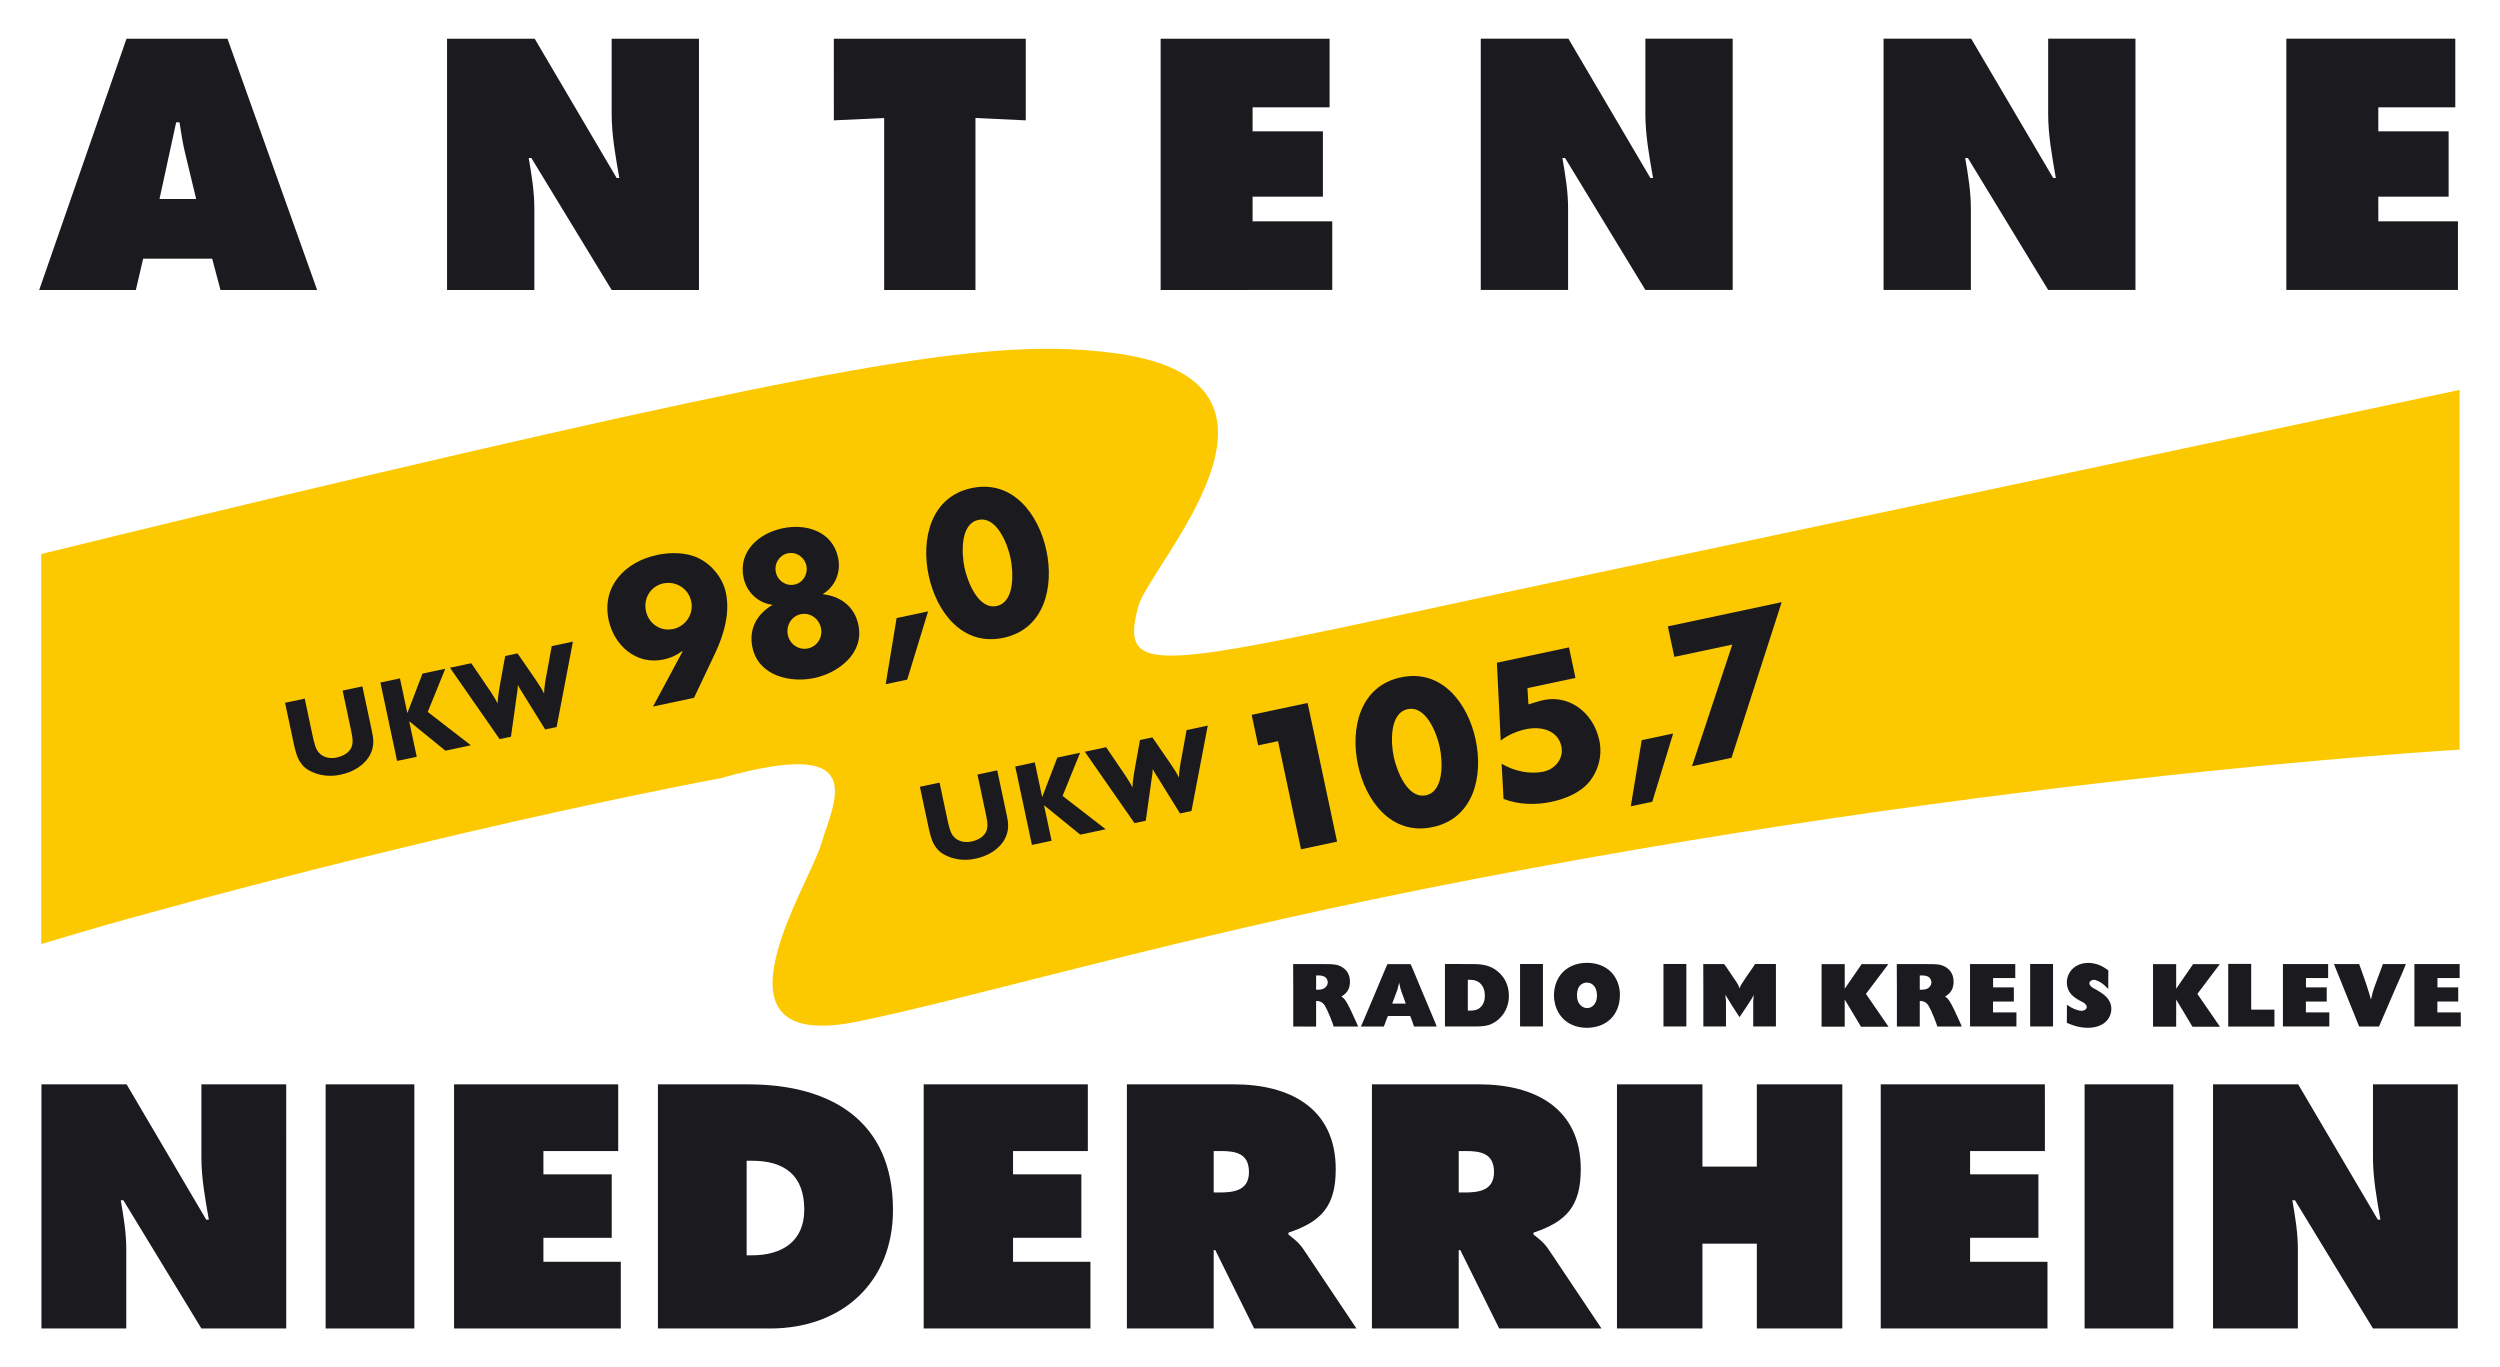
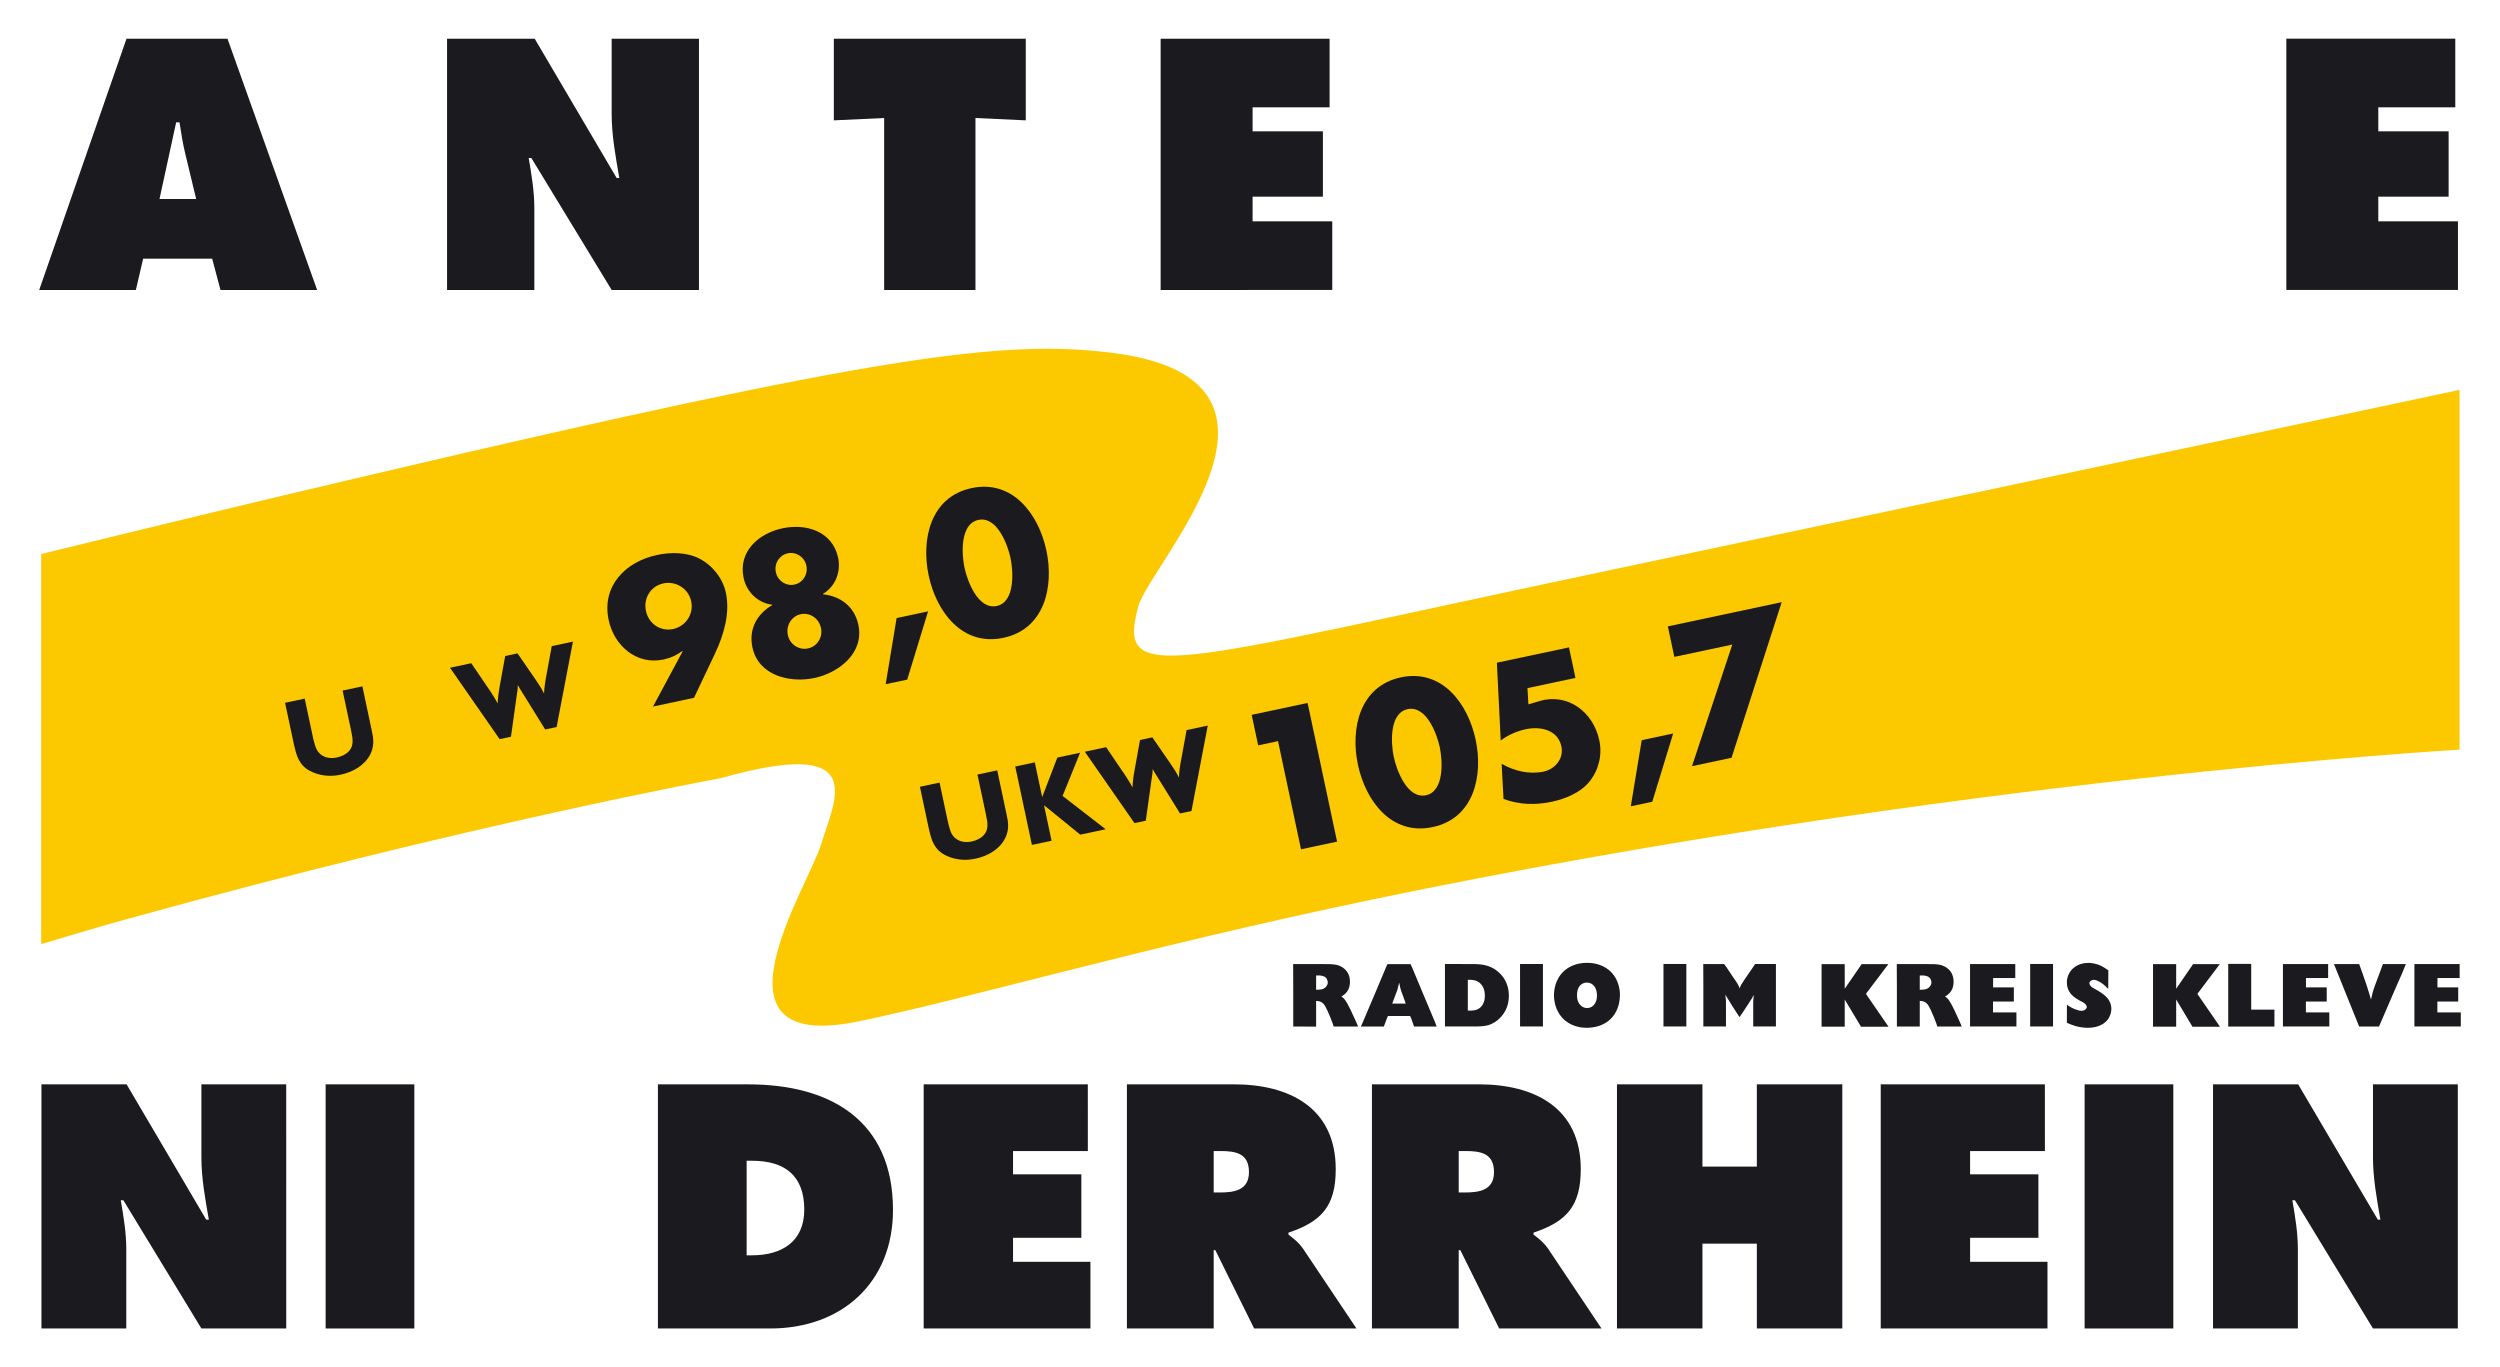
<svg xmlns="http://www.w3.org/2000/svg" id="svg8424" viewBox="-2.248 -2.248 145.186 79.431" height="560" width="1024" version="1.0">
  <defs id="defs8426" />
  <path style="fill:#fcc901;fill-opacity:1;fill-rule:nonzero;stroke:none" id="path5806" d="M 0.116,29.94 C 5.66,28.581 12.135,27.009 19.454,25.292 C 48.627,18.449 55.996,17.432 62.416,18.262 C 74.787,19.862 64.524,30.514 63.853,32.99 C 62.603,37.602 65.404,36.348 89.784,31.188 C 107.195,27.503 140.619,20.404 140.619,20.404 L 140.619,41.305 C 140.619,41.305 111.172,42.977 77.354,50.032 C 64.052,52.808 53.339,55.934 47.502,57.111 C 38.333,58.958 44.722,49.216 45.444,46.757 C 46.166,44.298 48.39,40.47 39.599,42.963 C 39.599,42.963 25.231,45.574 5.073,51.155 C 3.52,51.584 1.886,52.077 0.116,52.6" />
  <path style="fill:#1b1b1f;fill-opacity:1;fill-rule:evenodd;stroke:none" id="path5808" d="M 6.04,12.779 L 10.048,12.779 L 10.532,14.599 L 16.147,14.599 L 10.939,0.001 L 5.072,0.001 L 0,14.599 L 5.615,14.599 L 6.04,12.779 z M 6.989,9.314 L 7.957,4.86 L 8.151,4.86 C 8.248,5.48 8.344,6.119 8.499,6.738 L 9.119,9.313" />
  <path style="fill:#1b1b1f;fill-opacity:1;fill-rule:evenodd;stroke:none" id="path5810" d="M 23.695,14.599 L 28.767,14.599 L 28.767,9.855 C 28.767,8.887 28.612,7.939 28.438,6.932 L 28.593,6.932 L 33.259,14.599 L 38.331,14.599 L 38.331,0.001 L 33.259,0.001 L 33.259,4.376 C 33.259,5.615 33.491,6.874 33.704,8.093 L 33.549,8.094 L 28.787,0.001 L 23.695,0.001" />
  <path style="fill:#1b1b1f;fill-opacity:1;fill-rule:nonzero;stroke:none" id="path5812" d="M 46.167,4.744 L 49.09,4.608 L 49.09,14.599 L 54.395,14.599 L 54.395,4.608 L 57.318,4.744 L 57.318,0.001 L 46.166,0.001" />
  <path style="fill:#1b1b1f;fill-opacity:1;fill-rule:nonzero;stroke:none" id="path5814" d="M 65.153,14.599 L 75.124,14.598 L 75.124,10.61 L 70.496,10.61 L 70.496,9.178 L 74.581,9.177 L 74.581,5.383 L 70.496,5.383 L 70.496,3.989 L 74.969,3.989 L 74.969,0.001 L 65.153,0.001" />
-   <path style="fill:#1b1b1f;fill-opacity:1;fill-rule:evenodd;stroke:none" id="path5816" d="M 83.752,14.598 L 88.825,14.598 L 88.825,9.855 C 88.825,8.887 88.669,7.938 88.495,6.932 L 88.65,6.932 L 93.316,14.598 L 98.389,14.598 L 98.388,0 L 93.316,0 L 93.316,4.376 C 93.316,5.615 93.548,6.873 93.761,8.093 L 93.606,8.093 L 88.844,0 L 83.752,0" />
-   <path style="fill:#1b1b1f;fill-opacity:1;fill-rule:evenodd;stroke:none" id="path5818" d="M 107.153,14.598 L 112.226,14.598 L 112.226,9.855 C 112.226,8.887 112.071,7.938 111.896,6.931 L 112.051,6.931 L 116.717,14.598 L 121.789,14.598 L 121.789,0 L 116.717,0 L 116.717,4.376 C 116.717,5.615 116.949,6.873 117.162,8.093 L 117.008,8.093 L 112.245,0 L 107.153,0" />
  <path style="fill:#1b1b1f;fill-opacity:1;fill-rule:nonzero;stroke:none" id="path5820" d="M 130.554,14.598 L 140.525,14.598 L 140.525,10.61 L 135.898,10.61 L 135.897,9.177 L 139.983,9.177 L 139.983,5.382 L 135.898,5.382 L 135.897,3.988 L 140.37,3.988 L 140.37,0 L 130.554,9e-05" />
  <path style="fill:#1b1b1f;fill-opacity:1;fill-rule:evenodd;stroke:none" id="path5822" d="M 0.13,74.935 L 5.059,74.935 L 5.059,70.326 C 5.059,69.385 4.908,68.464 4.739,67.485 L 4.89,67.485 L 9.423,74.934 L 14.352,74.934 L 14.351,60.751 L 9.423,60.751 L 9.423,65.002 C 9.423,66.206 9.649,67.429 9.856,68.614 L 9.705,68.614 L 5.078,60.751 L 0.13,60.751" />
  <path style="fill:#1b1b1f;fill-opacity:1;fill-rule:nonzero;stroke:none" id="path5824" d="M 16.641,74.934 L 21.795,74.934 L 21.795,60.751 L 16.641,60.751" />
-   <path style="fill:#1b1b1f;fill-opacity:1;fill-rule:nonzero;stroke:none" id="path5826" d="M 24.102,74.934 L 33.79,74.934 L 33.79,71.059 L 29.294,71.059 L 29.294,69.667 L 33.263,69.667 L 33.263,65.98 L 29.294,65.98 L 29.294,64.626 L 33.639,64.626 L 33.639,60.751 L 24.102,60.751" />
  <path style="fill:#1b1b1f;fill-opacity:1;fill-rule:evenodd;stroke:none" id="path5828" d="M 35.946,74.934 L 42.474,74.934 C 46.632,74.934 49.603,72.263 49.603,68.049 C 49.603,62.839 45.954,60.751 41.195,60.751 L 35.946,60.751 L 35.946,74.934 z M 41.101,65.19 L 41.42,65.19 C 43.302,65.19 44.449,66.036 44.449,68.031 C 44.449,69.893 43.132,70.683 41.42,70.683 L 41.101,70.683" />
  <path style="fill:#1b1b1f;fill-opacity:1;fill-rule:nonzero;stroke:none" id="path5830" d="M 51.386,74.934 L 61.074,74.934 L 61.074,71.059 L 56.578,71.059 L 56.578,69.667 L 60.547,69.667 L 60.547,65.98 L 56.578,65.98 L 56.578,64.626 L 60.924,64.626 L 60.923,60.751 L 51.386,60.751" />
  <path style="fill:#1b1b1f;fill-opacity:1;fill-rule:evenodd;stroke:none" id="path5832" d="M 63.193,74.934 L 68.235,74.934 L 68.235,70.382 L 68.329,70.382 L 70.586,74.934 L 76.53,74.934 L 73.445,70.325 C 73.163,69.912 72.843,69.686 72.58,69.479 L 72.58,69.366 C 74.499,68.726 75.327,67.823 75.326,65.679 C 75.326,62.105 72.618,60.75 69.42,60.75 L 63.193,60.75 L 63.193,74.934 z M 68.235,64.625 L 68.63,64.625 C 69.514,64.625 70.285,64.757 70.285,65.848 C 70.285,66.902 69.438,67.033 68.592,67.033 L 68.235,67.033" />
  <path style="fill:#1b1b1f;fill-opacity:1;fill-rule:evenodd;stroke:none" id="path5834" d="M 77.429,74.934 L 82.471,74.934 L 82.471,70.382 L 82.565,70.382 L 84.822,74.934 L 90.766,74.934 L 87.681,70.325 C 87.399,69.911 87.079,69.685 86.816,69.479 L 86.816,69.366 C 88.735,68.726 89.562,67.823 89.562,65.679 C 89.562,62.105 86.853,60.75 83.656,60.75 L 77.429,60.75 L 77.429,74.934 z M 82.471,64.625 L 82.865,64.625 C 83.75,64.625 84.521,64.757 84.521,65.848 C 84.521,66.902 83.674,67.033 82.828,67.033 L 82.471,67.033" />
  <path style="fill:#1b1b1f;fill-opacity:1;fill-rule:nonzero;stroke:none" id="path5836" d="M 91.665,74.934 L 96.631,74.934 L 96.631,70.005 L 99.791,70.005 L 99.792,74.934 L 104.757,74.934 L 104.757,60.75 L 99.791,60.75 L 99.791,65.528 L 96.631,65.528 L 96.631,60.75 L 91.665,60.75" />
  <path style="fill:#1b1b1f;fill-opacity:1;fill-rule:nonzero;stroke:none" id="path5838" d="M 106.989,74.934 L 116.677,74.934 L 116.677,71.059 L 112.181,71.059 L 112.181,69.667 L 116.15,69.667 L 116.15,65.98 L 112.181,65.98 L 112.181,64.625 L 116.527,64.625 L 116.526,60.75 L 106.989,60.75" />
  <path style="fill:#1b1b1f;fill-opacity:1;fill-rule:nonzero;stroke:none" id="path5840" d="M 118.834,74.934 L 123.988,74.934 L 123.988,60.75 L 118.834,60.75" />
  <path style="fill:#1b1b1f;fill-opacity:1;fill-rule:evenodd;stroke:none" id="path5842" d="M 126.295,74.934 L 131.224,74.934 L 131.224,70.325 C 131.224,69.384 131.073,68.463 130.904,67.484 L 131.054,67.484 L 135.588,74.934 L 140.516,74.934 L 140.516,60.75 L 135.588,60.75 L 135.588,65.001 C 135.588,66.205 135.813,67.428 136.02,68.613 L 135.87,68.613 L 131.242,60.75 L 126.295,60.75" />
  <path style="fill:#1b1b1f;fill-opacity:1;fill-rule:evenodd;stroke:none" id="path5844" d="M 72.857,55.107 L 72.857,57.393 L 74.186,57.394 L 74.186,55.904 C 74.352,55.914 74.46,55.93 74.59,56.049 C 74.677,56.131 74.734,56.24 74.838,56.457 C 74.952,56.695 75.05,56.954 75.148,57.212 L 75.205,57.393 L 76.627,57.393 L 76.508,57.114 L 76.193,56.431 C 76.105,56.255 75.95,55.93 75.815,55.78 C 75.779,55.743 75.748,55.712 75.655,55.65 C 75.784,55.568 75.831,55.531 75.888,55.474 C 76.146,55.231 76.152,54.905 76.152,54.792 C 76.152,54.104 75.64,53.876 75.396,53.814 C 75.184,53.762 74.931,53.762 74.471,53.762 L 72.852,53.762 L 72.852,54.036 L 72.857,55.107 z M 74.186,54.424 L 74.398,54.424 C 74.579,54.45 74.724,54.476 74.812,54.636 C 74.853,54.719 74.864,54.792 74.864,54.828 C 74.864,54.942 74.802,55.035 74.776,55.061 C 74.693,55.174 74.574,55.226 74.434,55.242 C 74.393,55.247 74.346,55.247 74.3,55.252 L 74.186,55.252" />
  <path style="fill:#1b1b1f;fill-opacity:1;fill-rule:evenodd;stroke:none" id="path5846" d="M 76.9,57.14 L 76.787,57.393 L 78.121,57.393 L 78.178,57.243 L 78.292,56.933 L 78.359,56.778 L 79.647,56.778 L 79.719,56.943 L 79.813,57.212 L 79.875,57.393 L 81.189,57.393 L 81.106,57.166 L 80.382,55.443 L 79.761,53.954 L 79.673,53.767 L 78.328,53.767 L 78.235,53.979 L 77.604,55.48 L 76.9,57.14 z M 78.907,55.262 L 79.011,54.843 C 79.125,55.418 79.13,55.283 79.394,56.059 L 78.607,56.059" />
  <path style="fill:#1b1b1f;fill-opacity:1;fill-rule:evenodd;stroke:none" id="path5848" d="M 83.28,57.388 C 83.59,57.388 83.9,57.393 84.195,57.311 C 84.682,57.161 85.1,56.747 85.276,56.255 C 85.38,55.966 85.385,55.723 85.385,55.604 C 85.385,54.678 84.811,54.212 84.521,54.036 C 84.076,53.767 83.6,53.757 83.083,53.762 C 82.612,53.762 82.142,53.762 81.671,53.757 L 81.671,57.388 L 83.28,57.388 z M 83,54.678 C 83.145,54.673 83.274,54.673 83.419,54.714 C 83.559,54.755 83.678,54.828 83.776,54.941 C 83.988,55.19 83.988,55.49 83.988,55.593 C 83.988,55.8 83.957,55.914 83.921,55.997 C 83.906,56.043 83.859,56.147 83.761,56.25 C 83.549,56.467 83.295,56.468 83,56.467" />
  <path style="fill:#1b1b1f;fill-opacity:1;fill-rule:nonzero;stroke:none" id="path5850" d="M 86.034,53.757 L 86.035,57.388 L 87.364,57.388 L 87.364,53.757" />
  <path style="fill:#1b1b1f;fill-opacity:1;fill-rule:evenodd;stroke:none" id="path5852" d="M 88.005,55.593 C 88.016,56.395 88.424,56.855 88.657,57.047 C 89.133,57.44 89.707,57.466 89.914,57.466 C 90.251,57.466 91.27,57.388 91.688,56.359 C 91.74,56.23 91.838,55.94 91.838,55.562 C 91.838,54.76 91.43,54.3 91.197,54.109 C 90.721,53.716 90.137,53.69 89.93,53.69 C 89.226,53.69 88.797,53.979 88.595,54.16 C 88.042,54.662 88.005,55.34 88.005,55.593 z M 89.345,55.511 C 89.361,55.159 89.5,54.993 89.645,54.91 C 89.759,54.843 89.873,54.838 89.919,54.838 C 90.095,54.838 90.204,54.916 90.256,54.957 C 90.385,55.066 90.499,55.242 90.504,55.604 C 90.499,55.961 90.343,56.147 90.214,56.235 C 90.095,56.312 89.987,56.317 89.93,56.318 C 89.733,56.318 89.609,56.214 89.557,56.162 C 89.376,55.992 89.335,55.754 89.345,55.511" />
  <path style="fill:#1b1b1f;fill-opacity:1;fill-rule:nonzero;stroke:none" id="path5854" d="M 94.367,53.757 L 94.367,57.388 L 95.696,57.388 L 95.696,53.757" />
  <path style="fill:#1b1b1f;fill-opacity:1;fill-rule:evenodd;stroke:none" id="path5856" d="M 96.684,55.081 L 96.684,57.388 L 97.998,57.388 L 97.998,55.914 L 97.962,55.541 L 98.065,55.712 L 98.371,56.209 L 98.655,56.648 L 98.784,56.845 L 98.914,56.659 L 99.24,56.167 L 99.509,55.748 L 99.612,55.552 L 99.581,55.929 L 99.581,57.388 L 100.9,57.388 L 100.9,53.757 L 99.69,53.757 L 99.56,53.959 L 99.198,54.481 L 99.1,54.626 C 99.069,54.678 99.038,54.724 99.002,54.776 C 98.888,54.952 98.852,54.978 98.8,55.174 C 98.733,55.019 98.697,54.936 98.521,54.678 L 98.412,54.523 L 98.014,53.928 L 97.89,53.762 L 96.679,53.762 L 96.679,54.005" />
  <path style="fill:#1b1b1f;fill-opacity:1;fill-rule:nonzero;stroke:none" id="path5858" d="M 103.553,53.767 L 103.553,57.398 L 104.897,57.398 L 104.897,55.821 L 105.844,57.404 L 107.442,57.403 L 106.129,55.495 L 107.432,53.767 L 105.88,53.767 L 104.898,55.195 L 104.897,53.767" />
  <path style="fill:#1b1b1f;fill-opacity:1;fill-rule:evenodd;stroke:none" id="path5860" d="M 107.928,55.107 L 107.928,57.393 L 109.257,57.393 L 109.257,55.903 C 109.422,55.914 109.531,55.929 109.66,56.048 C 109.748,56.131 109.805,56.24 109.909,56.457 C 110.022,56.695 110.121,56.954 110.219,57.212 L 110.276,57.393 L 111.698,57.393 L 111.579,57.114 L 111.264,56.431 C 111.176,56.255 111.021,55.929 110.886,55.779 C 110.85,55.743 110.819,55.712 110.726,55.65 C 110.855,55.567 110.902,55.531 110.959,55.474 C 111.217,55.231 111.222,54.905 111.222,54.791 C 111.222,54.103 110.71,53.876 110.467,53.814 C 110.255,53.762 110.002,53.762 109.541,53.762 L 107.922,53.762 L 107.922,54.036 L 107.928,55.107 z M 109.257,54.424 L 109.469,54.424 C 109.65,54.45 109.795,54.476 109.883,54.636 C 109.924,54.719 109.935,54.791 109.934,54.828 C 109.935,54.941 109.872,55.035 109.846,55.06 C 109.764,55.174 109.645,55.226 109.505,55.241 C 109.464,55.247 109.417,55.247 109.371,55.252 L 109.257,55.252" />
  <path style="fill:#1b1b1f;fill-opacity:1;fill-rule:nonzero;stroke:none" id="path5862" d="M 112.178,53.762 L 112.178,57.388 L 114.873,57.388 L 114.873,56.571 L 113.513,56.571 L 113.513,55.94 L 114.723,55.94 L 114.723,55.117 L 113.518,55.117 L 113.518,54.574 L 114.806,54.574 L 114.806,53.762" />
  <path style="fill:#1b1b1f;fill-opacity:1;fill-rule:nonzero;stroke:none" id="path5864" d="M 115.671,53.757 L 115.671,57.388 L 117,57.388 L 117,53.757" />
  <path style="fill:#1b1b1f;fill-opacity:1;fill-rule:nonzero;stroke:none" id="path5866" d="M 120.213,54.129 C 119.928,53.928 119.737,53.803 119.395,53.731 C 119.224,53.695 119.131,53.695 119.044,53.695 C 118.573,53.695 118.278,53.902 118.143,54.031 C 117.931,54.233 117.802,54.528 117.802,54.828 C 117.802,55.381 118.169,55.64 118.324,55.748 C 118.397,55.795 118.464,55.836 118.537,55.878 C 118.614,55.919 118.769,55.991 118.837,56.048 C 118.857,56.069 118.961,56.157 118.961,56.255 C 118.961,56.353 118.857,56.441 118.754,56.467 C 118.718,56.472 118.676,56.478 118.661,56.478 C 118.583,56.478 118.511,56.462 118.438,56.441 C 118.123,56.353 117.916,56.198 117.807,56.126 L 117.802,57.176 C 118.009,57.264 118.428,57.46 119.018,57.466 C 119.726,57.466 120.094,57.15 120.249,56.881 C 120.373,56.664 120.388,56.457 120.388,56.364 C 120.388,56.048 120.233,55.831 120.161,55.743 C 120.052,55.614 119.856,55.443 119.519,55.257 C 119.395,55.19 119.24,55.122 119.157,55.003 C 119.126,54.962 119.111,54.921 119.111,54.874 C 119.111,54.766 119.245,54.678 119.364,54.678 C 119.442,54.677 119.519,54.698 119.664,54.771 C 119.892,54.89 120.026,55.024 120.207,55.21" />
  <path style="fill:#1b1b1f;fill-opacity:1;fill-rule:nonzero;stroke:none" id="path5868" d="M 122.809,53.767 L 122.809,57.398 L 124.154,57.398 L 124.154,55.821 L 125.1,57.403 L 126.699,57.403 L 125.385,55.495 L 126.688,53.767 L 125.136,53.767 L 124.154,55.195 L 124.154,53.767" />
  <path style="fill:#1b1b1f;fill-opacity:1;fill-rule:nonzero;stroke:none" id="path5870" d="M 127.178,53.752 L 127.178,57.393 L 129.863,57.393 L 129.863,56.41 L 128.513,56.41 L 128.513,53.752" />
  <path style="fill:#1b1b1f;fill-opacity:1;fill-rule:nonzero;stroke:none" id="path5872" d="M 130.356,53.762 L 130.356,57.388 L 133.051,57.388 L 133.051,56.571 L 131.69,56.571 L 131.69,55.94 L 132.901,55.94 L 132.901,55.117 L 131.695,55.117 L 131.695,54.574 L 132.983,54.574 L 132.983,53.762" />
  <path style="fill:#1b1b1f;fill-opacity:1;fill-rule:nonzero;stroke:none" id="path5874" d="M 136.166,53.762 C 136.068,54.031 135.969,54.3 135.866,54.569 C 135.649,55.158 135.607,55.21 135.473,55.826 C 135.39,55.536 135.302,55.246 135.209,54.962 C 135.074,54.558 134.93,54.16 134.785,53.762 L 133.321,53.762 L 134.785,57.393 L 135.938,57.393 C 136.238,56.695 136.538,55.991 136.843,55.293 C 136.905,55.143 136.973,54.993 137.04,54.843 C 137.107,54.688 137.18,54.533 137.247,54.377 C 137.335,54.176 137.418,53.969 137.5,53.762" />
  <path style="fill:#1b1b1f;fill-opacity:1;fill-rule:nonzero;stroke:none" id="path5876" d="M 137.995,53.762 L 137.995,57.388 L 140.69,57.388 L 140.69,56.571 L 139.329,56.571 L 139.329,55.939 L 140.54,55.939 L 140.54,55.117 L 139.334,55.117 L 139.334,54.574 L 140.623,54.574 L 140.623,53.762" />
  <path style="fill:#1b1b1f;fill-opacity:1;fill-rule:nonzero;stroke:none" id="path5878" d="M 18.776,37.628 L 17.627,37.872 L 18.12,40.189 C 18.211,40.649 18.33,41.115 17.908,41.475 C 17.817,41.555 17.61,41.694 17.3,41.759 C 16.843,41.863 16.351,41.739 16.122,41.295 C 16.055,41.168 16.007,41.009 15.931,40.715 L 15.426,38.34 L 14.284,38.583 L 14.814,41.074 C 14.946,41.633 15.034,41.857 15.214,42.102 C 15.339,42.277 15.452,42.361 15.531,42.419 C 15.627,42.486 15.813,42.602 16.096,42.697 C 16.728,42.906 17.287,42.808 17.519,42.758 C 18.21,42.612 18.892,42.237 19.228,41.593 C 19.405,41.251 19.443,40.892 19.384,40.521 C 19.365,40.397 19.337,40.267 19.311,40.145" />
-   <path style="fill:#1b1b1f;fill-opacity:1;fill-rule:nonzero;stroke:none" id="path5880" d="M 25.077,41.051 L 22.574,39.114 L 23.592,36.604 L 22.269,36.885 L 21.389,39.184 L 20.959,37.164 L 19.823,37.405 L 20.792,41.962 L 21.934,41.719 L 21.495,39.654 L 23.599,41.365" />
  <path style="fill:#1b1b1f;fill-opacity:1;fill-rule:nonzero;stroke:none" id="path5882" d="M 30.061,39.991 L 31.009,35.028 L 29.777,35.29 L 29.5,36.812 C 29.451,37.059 29.402,37.305 29.374,37.554 C 29.349,37.721 29.337,37.885 29.331,38.049 C 29.179,37.744 29.147,37.69 28.832,37.224 L 27.789,35.712 L 27.073,35.864 L 26.762,37.576 C 26.732,37.751 26.701,37.926 26.679,38.107 C 26.654,38.274 26.644,38.451 26.633,38.622 C 26.566,38.495 26.497,38.361 26.417,38.237 C 26.29,38.021 26.143,37.809 25.999,37.604 L 25.104,36.283 L 23.865,36.546 L 26.75,40.695 L 27.409,40.555 L 27.756,38.066 C 27.769,37.996 27.779,37.92 27.79,37.843 C 27.803,37.746 27.803,37.652 27.808,37.549 C 27.843,37.616 27.879,37.69 27.92,37.755 C 27.942,37.797 27.971,37.839 28,37.88 L 29.396,40.132" />
  <path style="fill:#1b1b1f;fill-opacity:1;fill-rule:evenodd;stroke:none" id="path5884" d="M 38.044,38.294 L 39.285,35.674 C 39.784,34.607 40.144,33.358 39.896,32.193 C 39.717,31.349 39.108,30.585 38.345,30.199 C 37.618,29.829 36.679,29.827 35.899,29.993 C 34.061,30.384 32.664,31.798 33.084,33.775 C 33.4,35.26 34.693,36.404 36.275,36.068 C 36.702,35.977 37.026,35.819 37.355,35.581 L 37.381,35.598 L 35.661,38.801 L 38.044,38.294 z M 36.262,31.647 C 37,31.491 37.723,31.951 37.88,32.688 C 38.037,33.426 37.563,34.141 36.826,34.298 C 36.088,34.454 35.408,33.985 35.251,33.247 C 35.094,32.51 35.525,31.804 36.262,31.647" />
  <path style="fill:#1b1b1f;fill-opacity:1;fill-rule:evenodd;stroke:none" id="path5886" d="M 43.491,29.898 C 43.983,29.794 44.465,30.116 44.572,30.618 C 44.678,31.12 44.369,31.611 43.878,31.715 C 43.386,31.82 42.904,31.498 42.798,30.995 C 42.691,30.493 43,30.003 43.491,29.898 z M 44.243,33.436 C 44.778,33.322 45.301,33.68 45.419,34.236 C 45.535,34.781 45.2,35.31 44.666,35.424 C 44.132,35.537 43.611,35.19 43.495,34.645 C 43.377,34.089 43.709,33.549 44.243,33.436 z M 43.183,28.445 C 41.804,28.738 40.597,29.788 40.924,31.327 C 41.106,32.182 41.795,32.795 42.585,32.884 L 42.589,32.905 C 41.695,33.43 41.211,34.304 41.436,35.362 C 41.79,37.029 43.642,37.439 45.032,37.144 C 46.421,36.849 47.946,35.72 47.592,34.053 C 47.367,32.995 46.569,32.394 45.539,32.278 L 45.534,32.257 C 46.219,31.854 46.599,31.014 46.417,30.159 C 46.091,28.62 44.561,28.152 43.183,28.445" />
  <path style="fill:#1b1b1f;fill-opacity:1;fill-rule:nonzero;stroke:none" id="path5888" d="M 49.814,33.659 L 49.179,37.502 L 50.43,37.237 L 51.642,33.271" />
  <path style="fill:#1b1b1f;fill-opacity:1;fill-rule:evenodd;stroke:none" id="path5890" d="M 54.171,26.109 C 51.777,26.618 51.231,29.091 51.676,31.186 C 52.121,33.28 53.616,35.319 56.021,34.808 C 58.425,34.297 58.961,31.826 58.516,29.732 C 58.07,27.637 56.565,25.6 54.171,26.109 z M 54.564,27.958 C 55.644,27.729 56.264,29.384 56.43,30.164 C 56.595,30.944 56.707,32.73 55.628,32.959 C 54.548,33.189 53.924,31.512 53.758,30.732 C 53.592,29.952 53.485,28.188 54.564,27.958" />
  <path style="fill:#1b1b1f;fill-opacity:1;fill-rule:nonzero;stroke:none" id="path5892" d="M 55.659,42.507 L 54.51,42.752 L 55.003,45.068 C 55.094,45.528 55.213,45.995 54.79,46.355 C 54.7,46.435 54.493,46.573 54.183,46.639 C 53.726,46.743 53.234,46.618 53.005,46.174 C 52.937,46.047 52.89,45.888 52.814,45.594 L 52.309,43.219 L 51.167,43.462 L 51.697,45.953 C 51.829,46.512 51.917,46.736 52.097,46.981 C 52.222,47.157 52.335,47.241 52.414,47.298 C 52.509,47.366 52.696,47.481 52.979,47.576 C 53.611,47.786 54.17,47.687 54.402,47.638 C 55.093,47.491 55.775,47.117 56.11,46.472 C 56.287,46.131 56.326,45.772 56.267,45.4 C 56.247,45.276 56.22,45.147 56.194,45.024" />
  <path style="fill:#1b1b1f;fill-opacity:1;fill-rule:nonzero;stroke:none" id="path5894" d="M 61.96,45.93 L 59.457,43.993 L 60.475,41.484 L 59.152,41.765 L 58.271,44.063 L 57.842,42.043 L 56.706,42.285 L 57.675,46.841 L 58.817,46.598 L 58.378,44.533 L 60.482,46.244" />
  <path style="fill:#1b1b1f;fill-opacity:1;fill-rule:nonzero;stroke:none" id="path5896" d="M 66.944,44.871 L 67.892,39.907 L 66.66,40.169 L 66.383,41.692 C 66.334,41.938 66.285,42.184 66.257,42.433 C 66.232,42.6 66.22,42.765 66.214,42.928 C 66.062,42.623 66.03,42.569 65.715,42.103 L 64.672,40.592 L 63.955,40.744 L 63.645,42.456 C 63.615,42.631 63.584,42.806 63.562,42.986 C 63.537,43.153 63.527,43.331 63.516,43.502 C 63.449,43.374 63.38,43.24 63.299,43.116 C 63.173,42.9 63.026,42.688 62.882,42.483 L 61.987,41.162 L 60.748,41.426 L 63.633,45.574 L 64.291,45.434 L 64.639,42.946 C 64.651,42.876 64.662,42.799 64.673,42.723 C 64.686,42.626 64.686,42.531 64.691,42.429 C 64.726,42.496 64.762,42.569 64.802,42.634 C 64.825,42.677 64.854,42.718 64.883,42.759 L 66.279,45.012" />
  <path style="fill:#1b1b1f;fill-opacity:1;fill-rule:nonzero;stroke:none" id="path5898" d="M 71.973,40.811 L 73.309,47.095 L 75.404,46.649 L 73.691,38.592 L 70.442,39.282 L 70.819,41.056" />
  <path style="fill:#1b1b1f;fill-opacity:1;fill-rule:evenodd;stroke:none" id="path5900" d="M 79.11,37.105 C 76.717,37.613 76.17,40.086 76.615,42.181 C 77.06,44.276 78.555,46.315 80.96,45.803 C 83.364,45.292 83.9,42.822 83.455,40.727 C 83.01,38.632 81.504,36.596 79.11,37.105 z M 79.504,38.953 C 80.583,38.724 81.203,40.379 81.369,41.159 C 81.534,41.94 81.646,43.725 80.567,43.955 C 79.487,44.184 78.863,42.507 78.697,41.727 C 78.531,40.947 78.424,39.183 79.504,38.953" />
  <path style="fill:#1b1b1f;fill-opacity:1;fill-rule:nonzero;stroke:none" id="path5902" d="M 89.254,37.137 L 88.877,35.364 L 84.688,36.254 L 84.911,40.775 C 85.345,40.448 85.846,40.23 86.38,40.116 C 87.213,39.939 88.23,40.147 88.436,41.12 C 88.586,41.825 88.069,42.438 87.406,42.579 C 86.573,42.756 85.702,42.55 84.964,42.126 L 85.075,44.169 C 85.962,44.506 86.939,44.532 87.858,44.337 C 88.66,44.167 89.534,43.813 90.066,43.164 C 90.613,42.478 90.819,41.608 90.639,40.763 C 90.285,39.095 88.79,38.003 87.171,38.48 L 86.52,38.674 L 86.465,37.731" />
  <path style="fill:#1b1b1f;fill-opacity:1;fill-rule:nonzero;stroke:none" id="path5904" d="M 93.103,40.754 L 92.468,44.597 L 93.718,44.331 L 94.93,40.365" />
  <path style="fill:#1b1b1f;fill-opacity:1;fill-rule:nonzero;stroke:none" id="path5906" d="M 98.365,35.201 L 96.024,42.266 L 98.322,41.778 L 101.236,32.736 L 94.621,34.143 L 94.998,35.916" />
</svg>